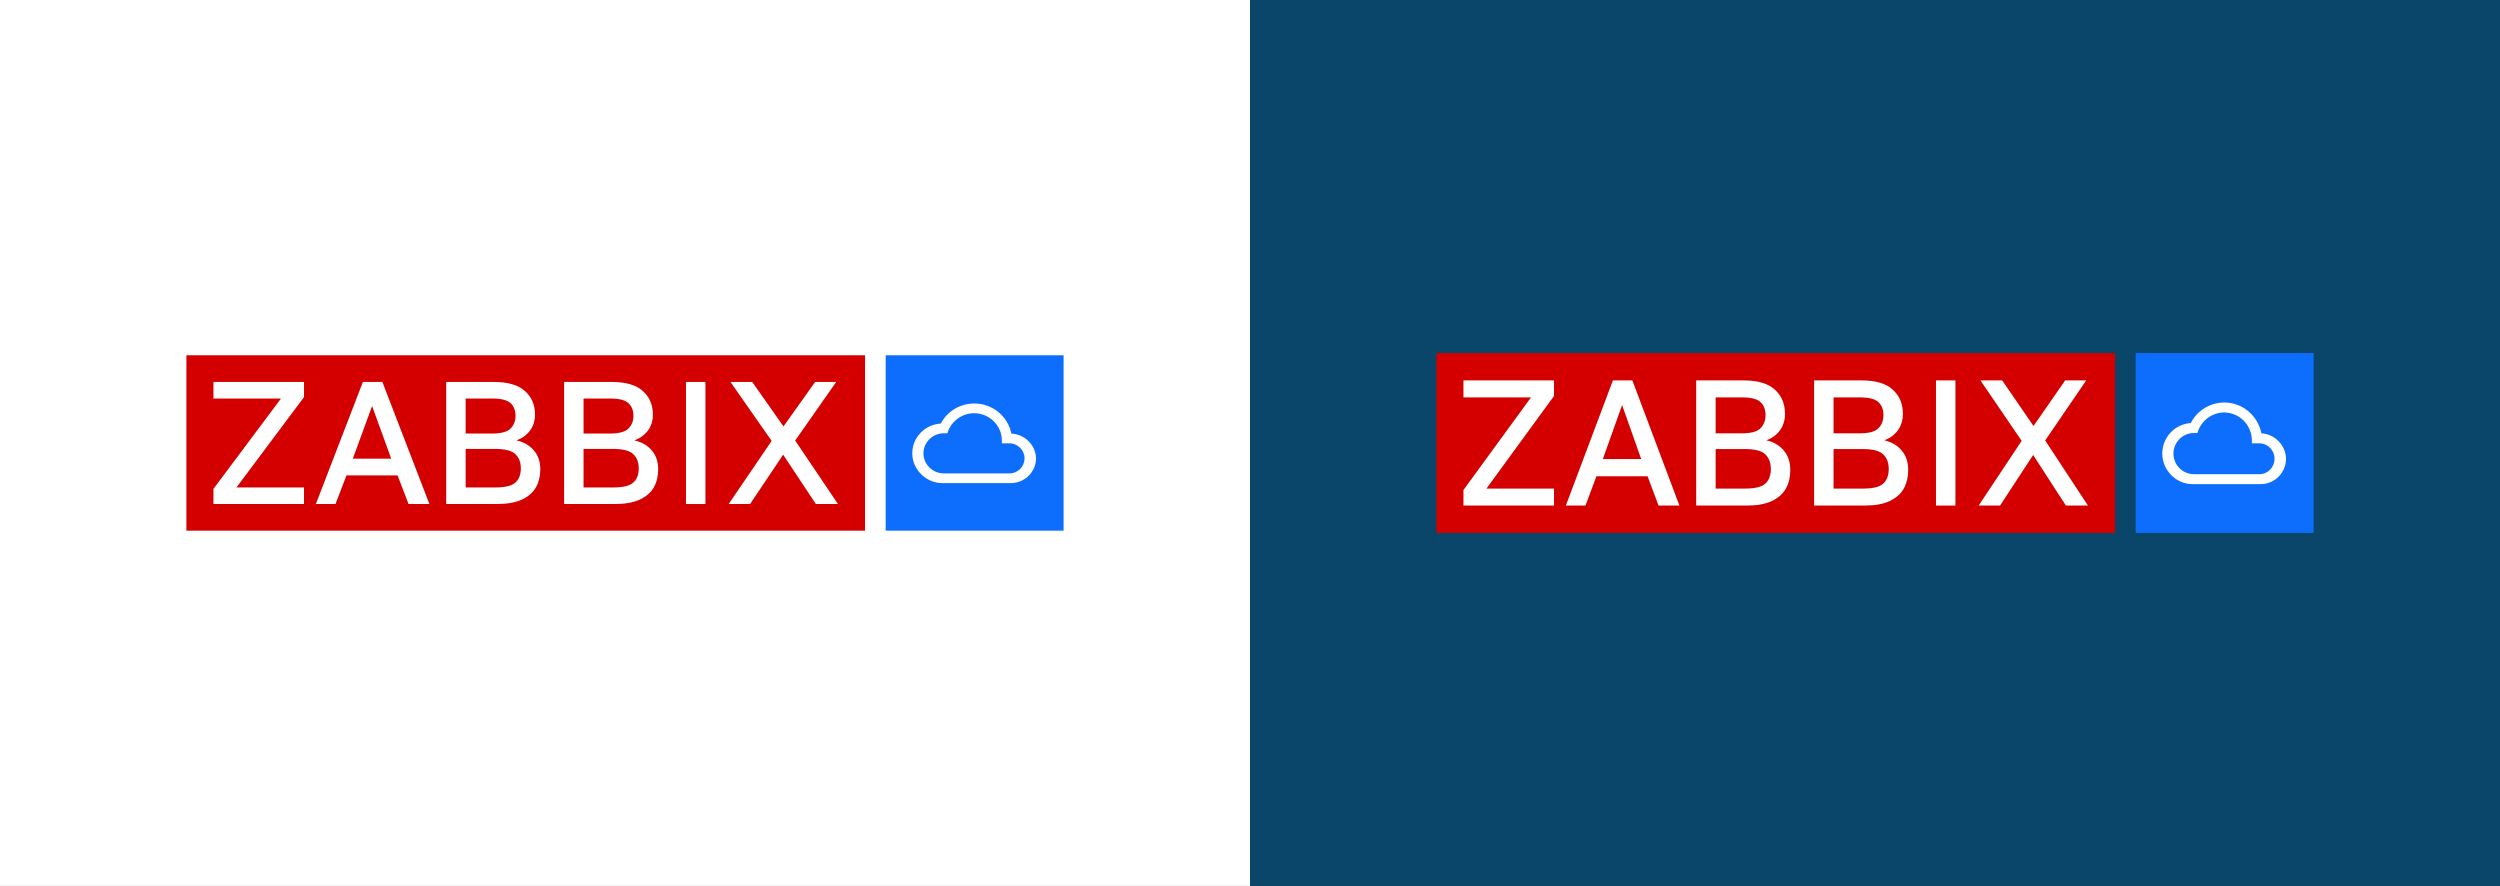
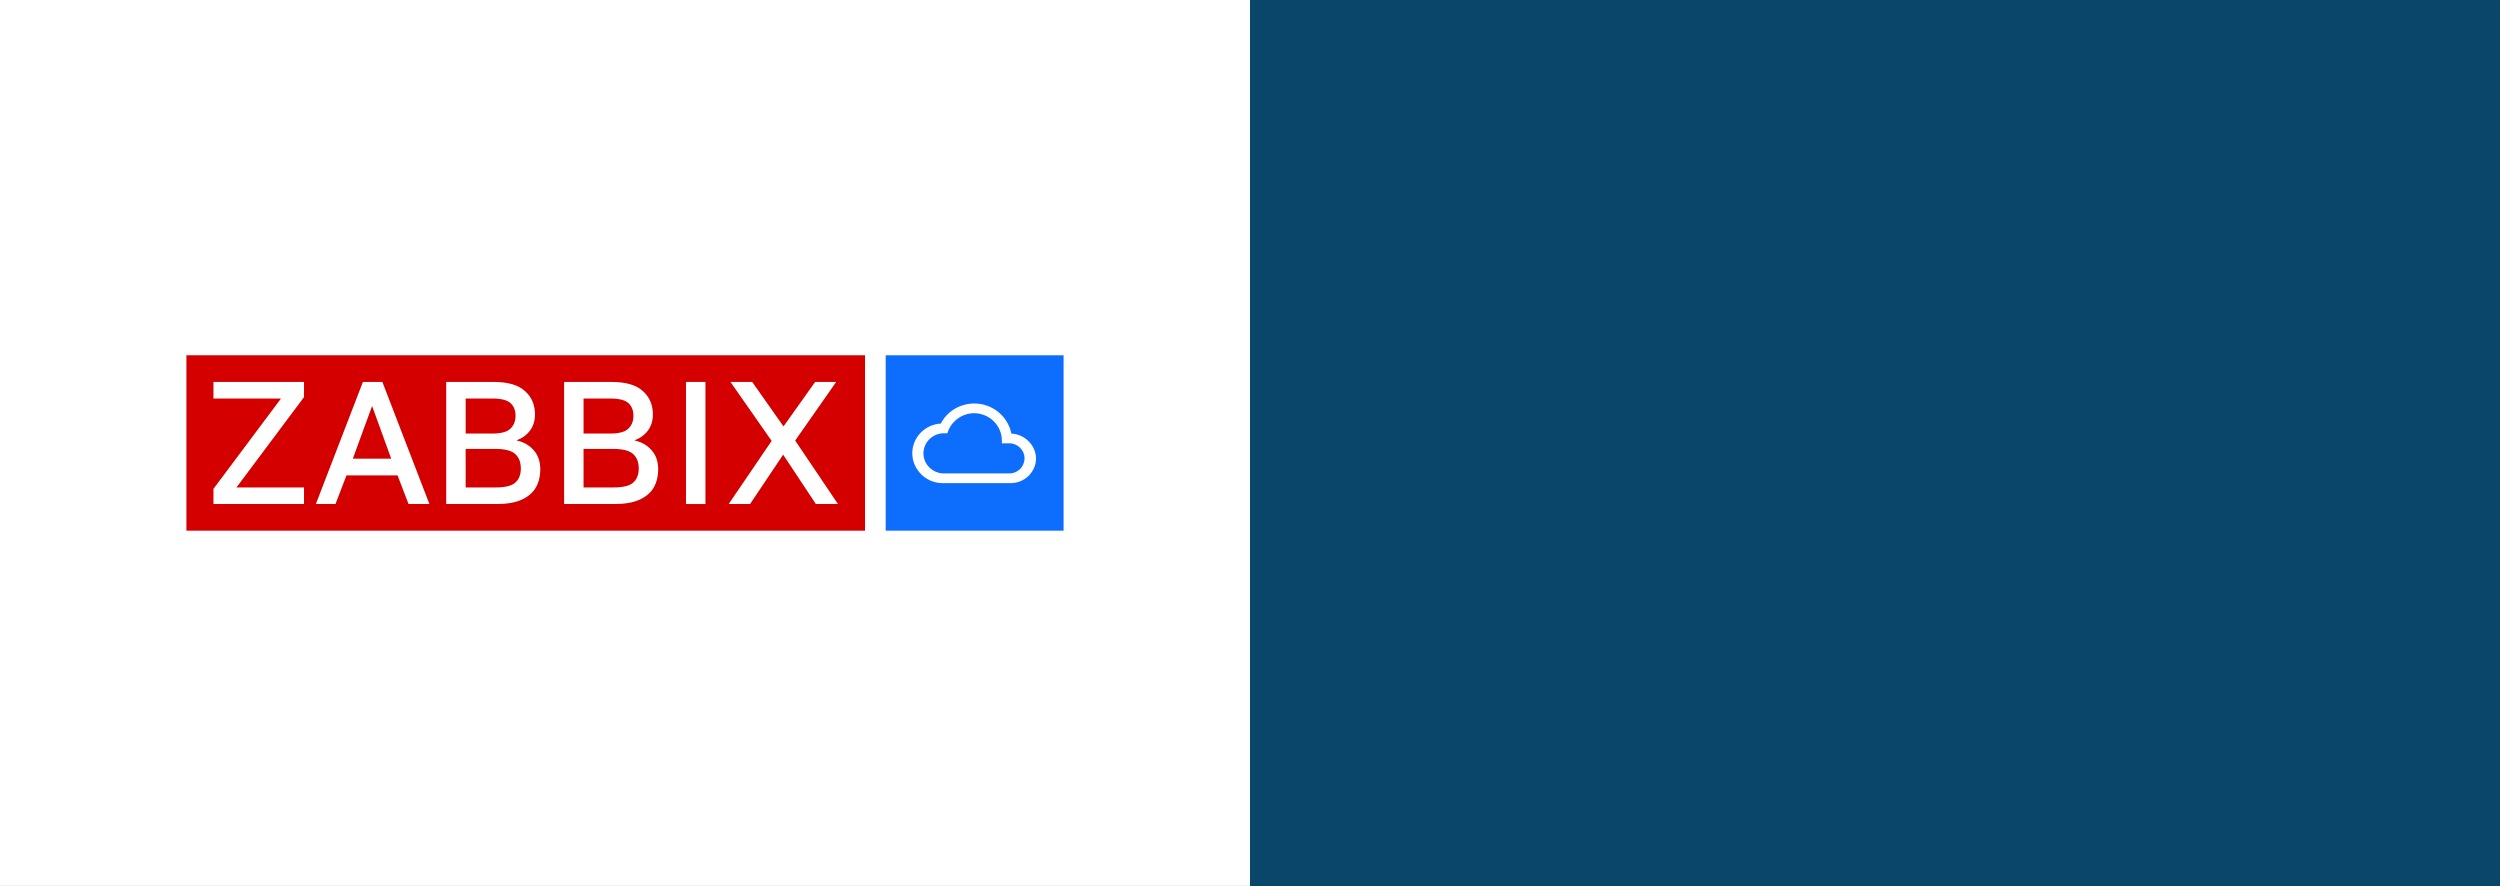
<svg xmlns="http://www.w3.org/2000/svg" width="570" height="202" viewBox="0 0 570 202" fill="none">
  <rect x="0" y="0" width="570" height="202" fill="#333333" stroke="none" />
  <rect width="285" height="202" fill="white" />
  <g clip-path="url(#clip0_121_3584)">
    <path d="M197.225 81H42.5V121H197.225V81Z" fill="#D40000" />
    <path d="M48.667 114.919V111.459L64.072 90.859H48.667V87.082H69.314V90.541L53.909 111.141H69.314V114.919H48.667Z" fill="white" />
    <path d="M72.016 114.919L82.743 87.082H87.179L97.906 114.919H93.147L90.647 108.397H78.992L76.492 114.919H72.016ZM80.444 104.579H89.195L84.84 92.569L80.444 104.579Z" fill="white" />
    <path d="M101.733 114.919V87.082H112.541C115.794 87.082 118.173 87.771 119.679 89.15C121.211 90.502 121.977 92.291 121.977 94.518C121.977 95.95 121.587 97.183 120.808 98.216C120.028 99.224 119.006 99.953 117.743 100.404C119.41 100.775 120.727 101.531 121.695 102.671C122.69 103.784 123.187 105.242 123.187 107.045C123.187 108.583 122.851 109.948 122.179 111.141C121.507 112.308 120.431 113.236 118.953 113.925C117.501 114.588 115.605 114.919 113.267 114.919H101.733V114.919ZM106.169 111.141H112.944C115.175 111.141 116.694 110.77 117.501 110.027C118.334 109.285 118.751 108.211 118.751 106.806C118.751 105.401 118.334 104.314 117.501 103.545C116.667 102.75 115.135 102.353 112.904 102.353H106.169V111.141ZM106.169 98.853H112.178C114.221 98.853 115.619 98.481 116.372 97.739C117.151 96.997 117.541 96.016 117.541 94.796C117.541 93.55 117.151 92.583 116.372 91.893C115.619 91.204 114.221 90.859 112.178 90.859H106.169V98.853V98.853Z" fill="white" />
    <path d="M128.614 114.919V87.082H139.421C142.674 87.082 145.053 87.771 146.559 89.15C148.091 90.502 148.858 92.291 148.858 94.518C148.858 95.95 148.468 97.183 147.688 98.216C146.909 99.224 145.887 99.953 144.623 100.404C146.29 100.775 147.607 101.531 148.576 102.671C149.57 103.784 150.068 105.242 150.068 107.045C150.068 108.583 149.731 109.948 149.059 111.141C148.387 112.308 147.312 113.236 145.833 113.925C144.381 114.588 142.486 114.919 140.147 114.919H128.614V114.919ZM133.05 111.141H139.825C142.056 111.141 143.575 110.77 144.381 110.027C145.215 109.285 145.632 108.211 145.632 106.806C145.632 105.401 145.215 104.314 144.381 103.545C143.548 102.75 142.016 102.353 139.784 102.353H133.05V111.141ZM133.05 98.853H139.058C141.102 98.853 142.499 98.481 143.252 97.739C144.032 96.997 144.422 96.016 144.422 94.796C144.422 93.55 144.032 92.583 143.252 91.893C142.499 91.204 141.102 90.859 139.058 90.859H133.05V98.853V98.853Z" fill="white" />
    <path d="M156.404 114.919V87.082H160.84V114.919H156.404Z" fill="white" />
    <path d="M166.137 114.919L175.936 100.523L166.54 87.082H171.5L178.638 97.222L185.856 87.082H190.655L181.299 100.443L191.058 114.919H186.017L178.557 103.665L171.016 114.919H166.137Z" fill="white" />
    <path d="M242.5 81H201.938V121H242.5V81Z" fill="#0D6EFD" />
    <path d="M230.152 107.937H215.185C212.64 107.937 210.545 105.871 210.545 103.362C210.545 100.852 212.64 98.786 215.185 98.786H216.008C216.756 96.129 219.301 94.21 222.07 94.21C225.587 94.21 228.431 97.015 228.431 100.483V101.074H230.152C232.023 101.074 233.595 102.624 233.595 104.469C233.595 106.387 232.098 107.937 230.152 107.937H230.152ZM230.601 98.86C229.778 94.875 226.26 91.996 222.144 91.996C218.926 91.996 215.933 93.768 214.511 96.572C210.844 96.793 208 99.746 208 103.362C208 106.978 211.068 110.151 214.885 110.151H230.451C233.595 110.151 236.214 107.642 236.214 104.469C236.139 101.517 233.669 99.007 230.601 98.86Z" fill="white" />
  </g>
  <rect width="285" height="202" transform="translate(285)" fill="#0A466A" />
  <g clip-path="url(#clip1_121_3584)">
    <path d="M482.225 80.5H327.5V121.5H482.225V80.5Z" fill="#D40000" />
    <path d="M333.667 115.267V111.72L349.072 90.606H333.667V86.733H354.314V90.28L338.909 111.394H354.314V115.267H333.667Z" fill="white" />
    <path d="M357.016 115.267L367.743 86.733H372.179L382.905 115.267H378.147L375.647 108.582H363.992L361.492 115.267H357.016ZM365.444 104.668H374.195L369.84 92.359L365.444 104.668Z" fill="white" />
    <path d="M386.733 115.267V86.733H397.541C400.794 86.733 403.173 87.44 404.679 88.853C406.211 90.239 406.977 92.073 406.977 94.356C406.977 95.823 406.587 97.087 405.808 98.147C405.028 99.18 404.006 99.927 402.743 100.389C404.41 100.769 405.727 101.544 406.695 102.712C407.69 103.854 408.187 105.348 408.187 107.196C408.187 108.772 407.851 110.172 407.179 111.395C406.507 112.59 405.431 113.541 403.953 114.248C402.501 114.927 400.606 115.267 398.267 115.267H386.733V115.267ZM391.169 111.394H397.944C400.175 111.394 401.695 111.014 402.501 110.253C403.334 109.492 403.751 108.392 403.751 106.951C403.751 105.511 403.334 104.397 402.501 103.609C401.667 102.794 400.135 102.386 397.904 102.386H391.169V111.394ZM391.169 98.799H397.178C399.221 98.799 400.619 98.418 401.372 97.657C402.151 96.897 402.541 95.891 402.541 94.641C402.541 93.364 402.151 92.372 401.372 91.665C400.619 90.959 399.221 90.606 397.178 90.606H391.169V98.799V98.799Z" fill="white" />
    <path d="M413.614 115.267V86.733H424.422C427.674 86.733 430.054 87.44 431.559 88.853C433.092 90.239 433.858 92.073 433.858 94.356C433.858 95.823 433.468 97.087 432.688 98.147C431.909 99.18 430.887 99.927 429.623 100.389C431.29 100.769 432.608 101.544 433.576 102.712C434.57 103.854 435.068 105.348 435.068 107.196C435.068 108.772 434.731 110.172 434.059 111.395C433.387 112.59 432.312 113.541 430.833 114.248C429.382 114.927 427.486 115.267 425.147 115.267H413.614V115.267ZM418.05 111.394H424.825C427.056 111.394 428.575 111.014 429.382 110.253C430.215 109.492 430.632 108.392 430.632 106.951C430.632 105.511 430.215 104.397 429.382 103.609C428.548 102.794 427.016 102.386 424.784 102.386H418.05V111.394ZM418.05 98.799H424.058C426.102 98.799 427.5 98.418 428.253 97.657C429.032 96.897 429.422 95.891 429.422 94.641C429.422 93.364 429.032 92.372 428.253 91.665C427.5 90.959 426.102 90.606 424.058 90.606H418.05V98.799V98.799Z" fill="white" />
    <path d="M441.404 115.267V86.733H445.84V115.267H441.404Z" fill="white" />
    <path d="M451.137 115.267L460.936 100.511L451.54 86.733H456.5L463.638 97.127L470.856 86.733H475.655L466.299 100.429L476.058 115.267H471.017L463.557 103.731L456.016 115.267H451.137Z" fill="white" />
    <path d="M527.5 80.5H486.938V121.5H527.5V80.5Z" fill="#0D6EFD" />
    <path d="M515.152 108.111H500.185C497.64 108.111 495.545 105.993 495.545 103.421C495.545 100.849 497.64 98.731 500.185 98.731H501.008C501.756 96.007 504.301 94.041 507.07 94.041C510.587 94.041 513.431 96.915 513.431 100.471V101.076H515.152C517.023 101.076 518.595 102.664 518.595 104.555C518.595 106.522 517.098 108.111 515.152 108.111H515.152ZM515.601 98.806C514.778 94.721 511.26 91.771 507.144 91.771C503.926 91.771 500.933 93.587 499.511 96.461C495.844 96.688 493 99.714 493 103.421C493 107.127 496.068 110.38 499.885 110.38H515.451C518.595 110.38 521.214 107.808 521.214 104.555C521.139 101.53 518.669 98.958 515.601 98.806Z" fill="white" />
  </g>
  <defs>
    <clipPath id="clip0_121_3584">
      <rect width="200" height="40" fill="white" transform="translate(42.5 81)" />
    </clipPath>
    <clipPath id="clip1_121_3584">
-       <rect width="200" height="41" fill="white" transform="translate(327.5 80.5)" />
-     </clipPath>
+       </clipPath>
  </defs>
</svg>